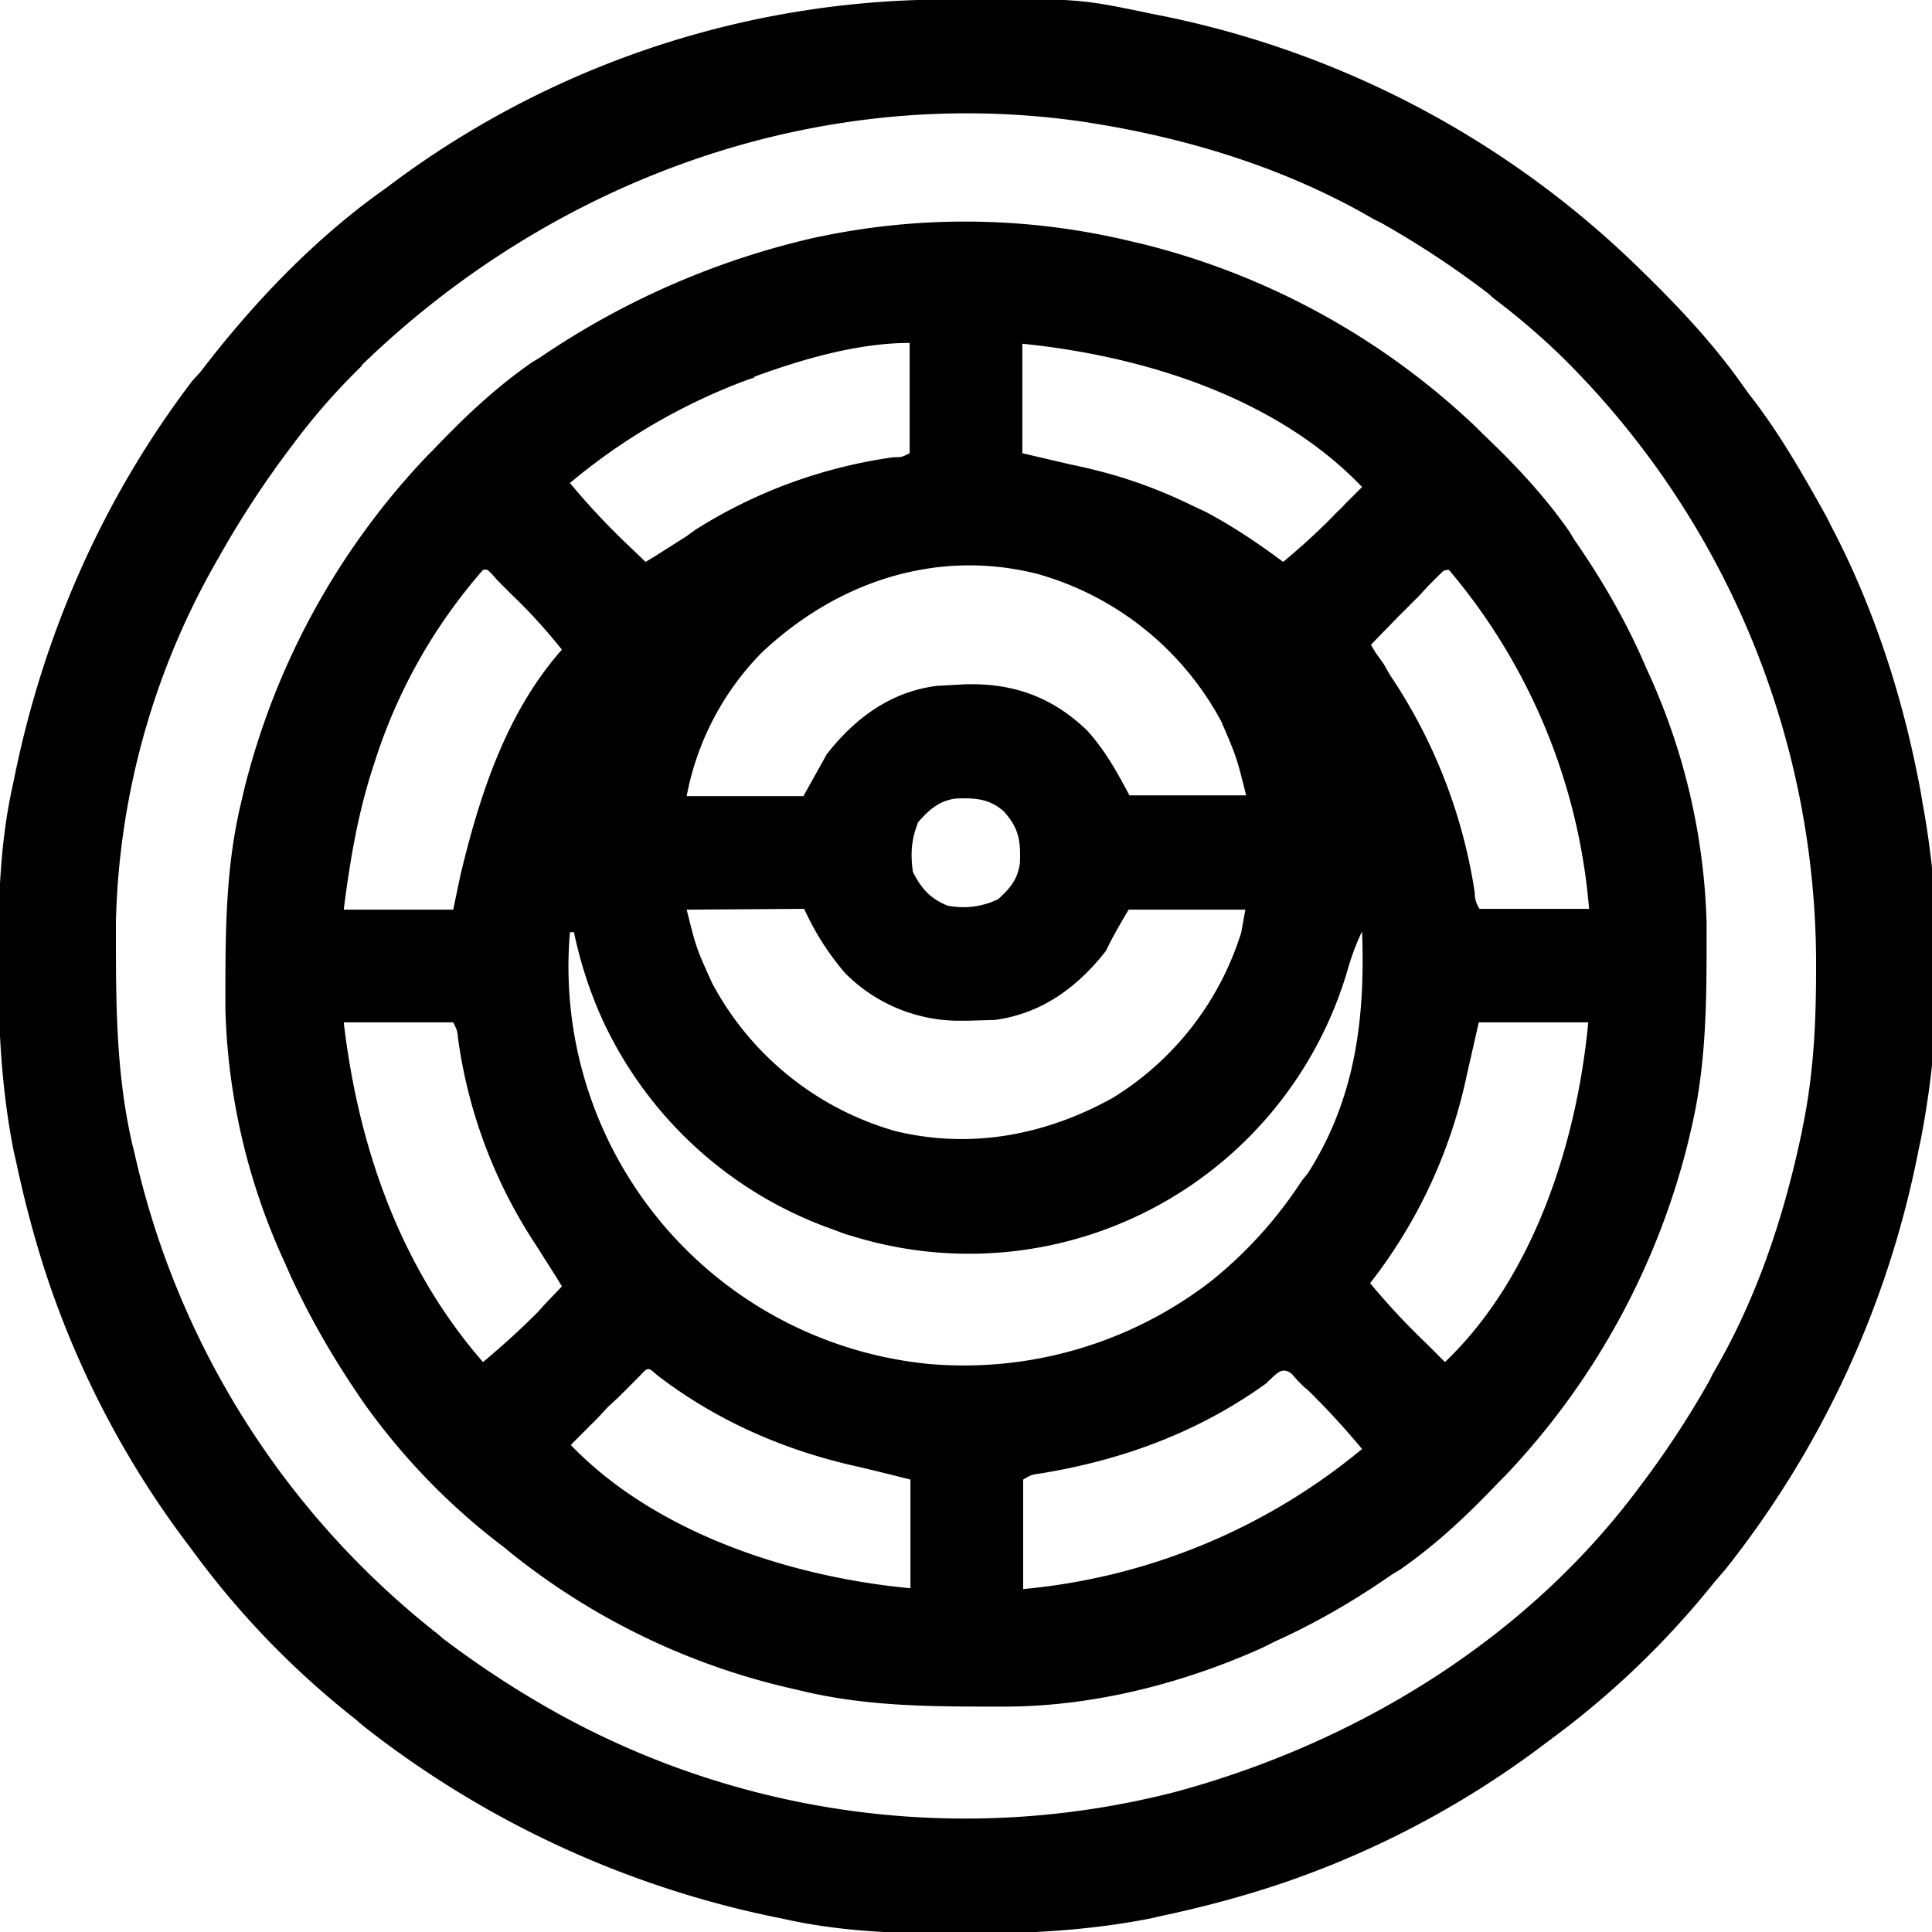
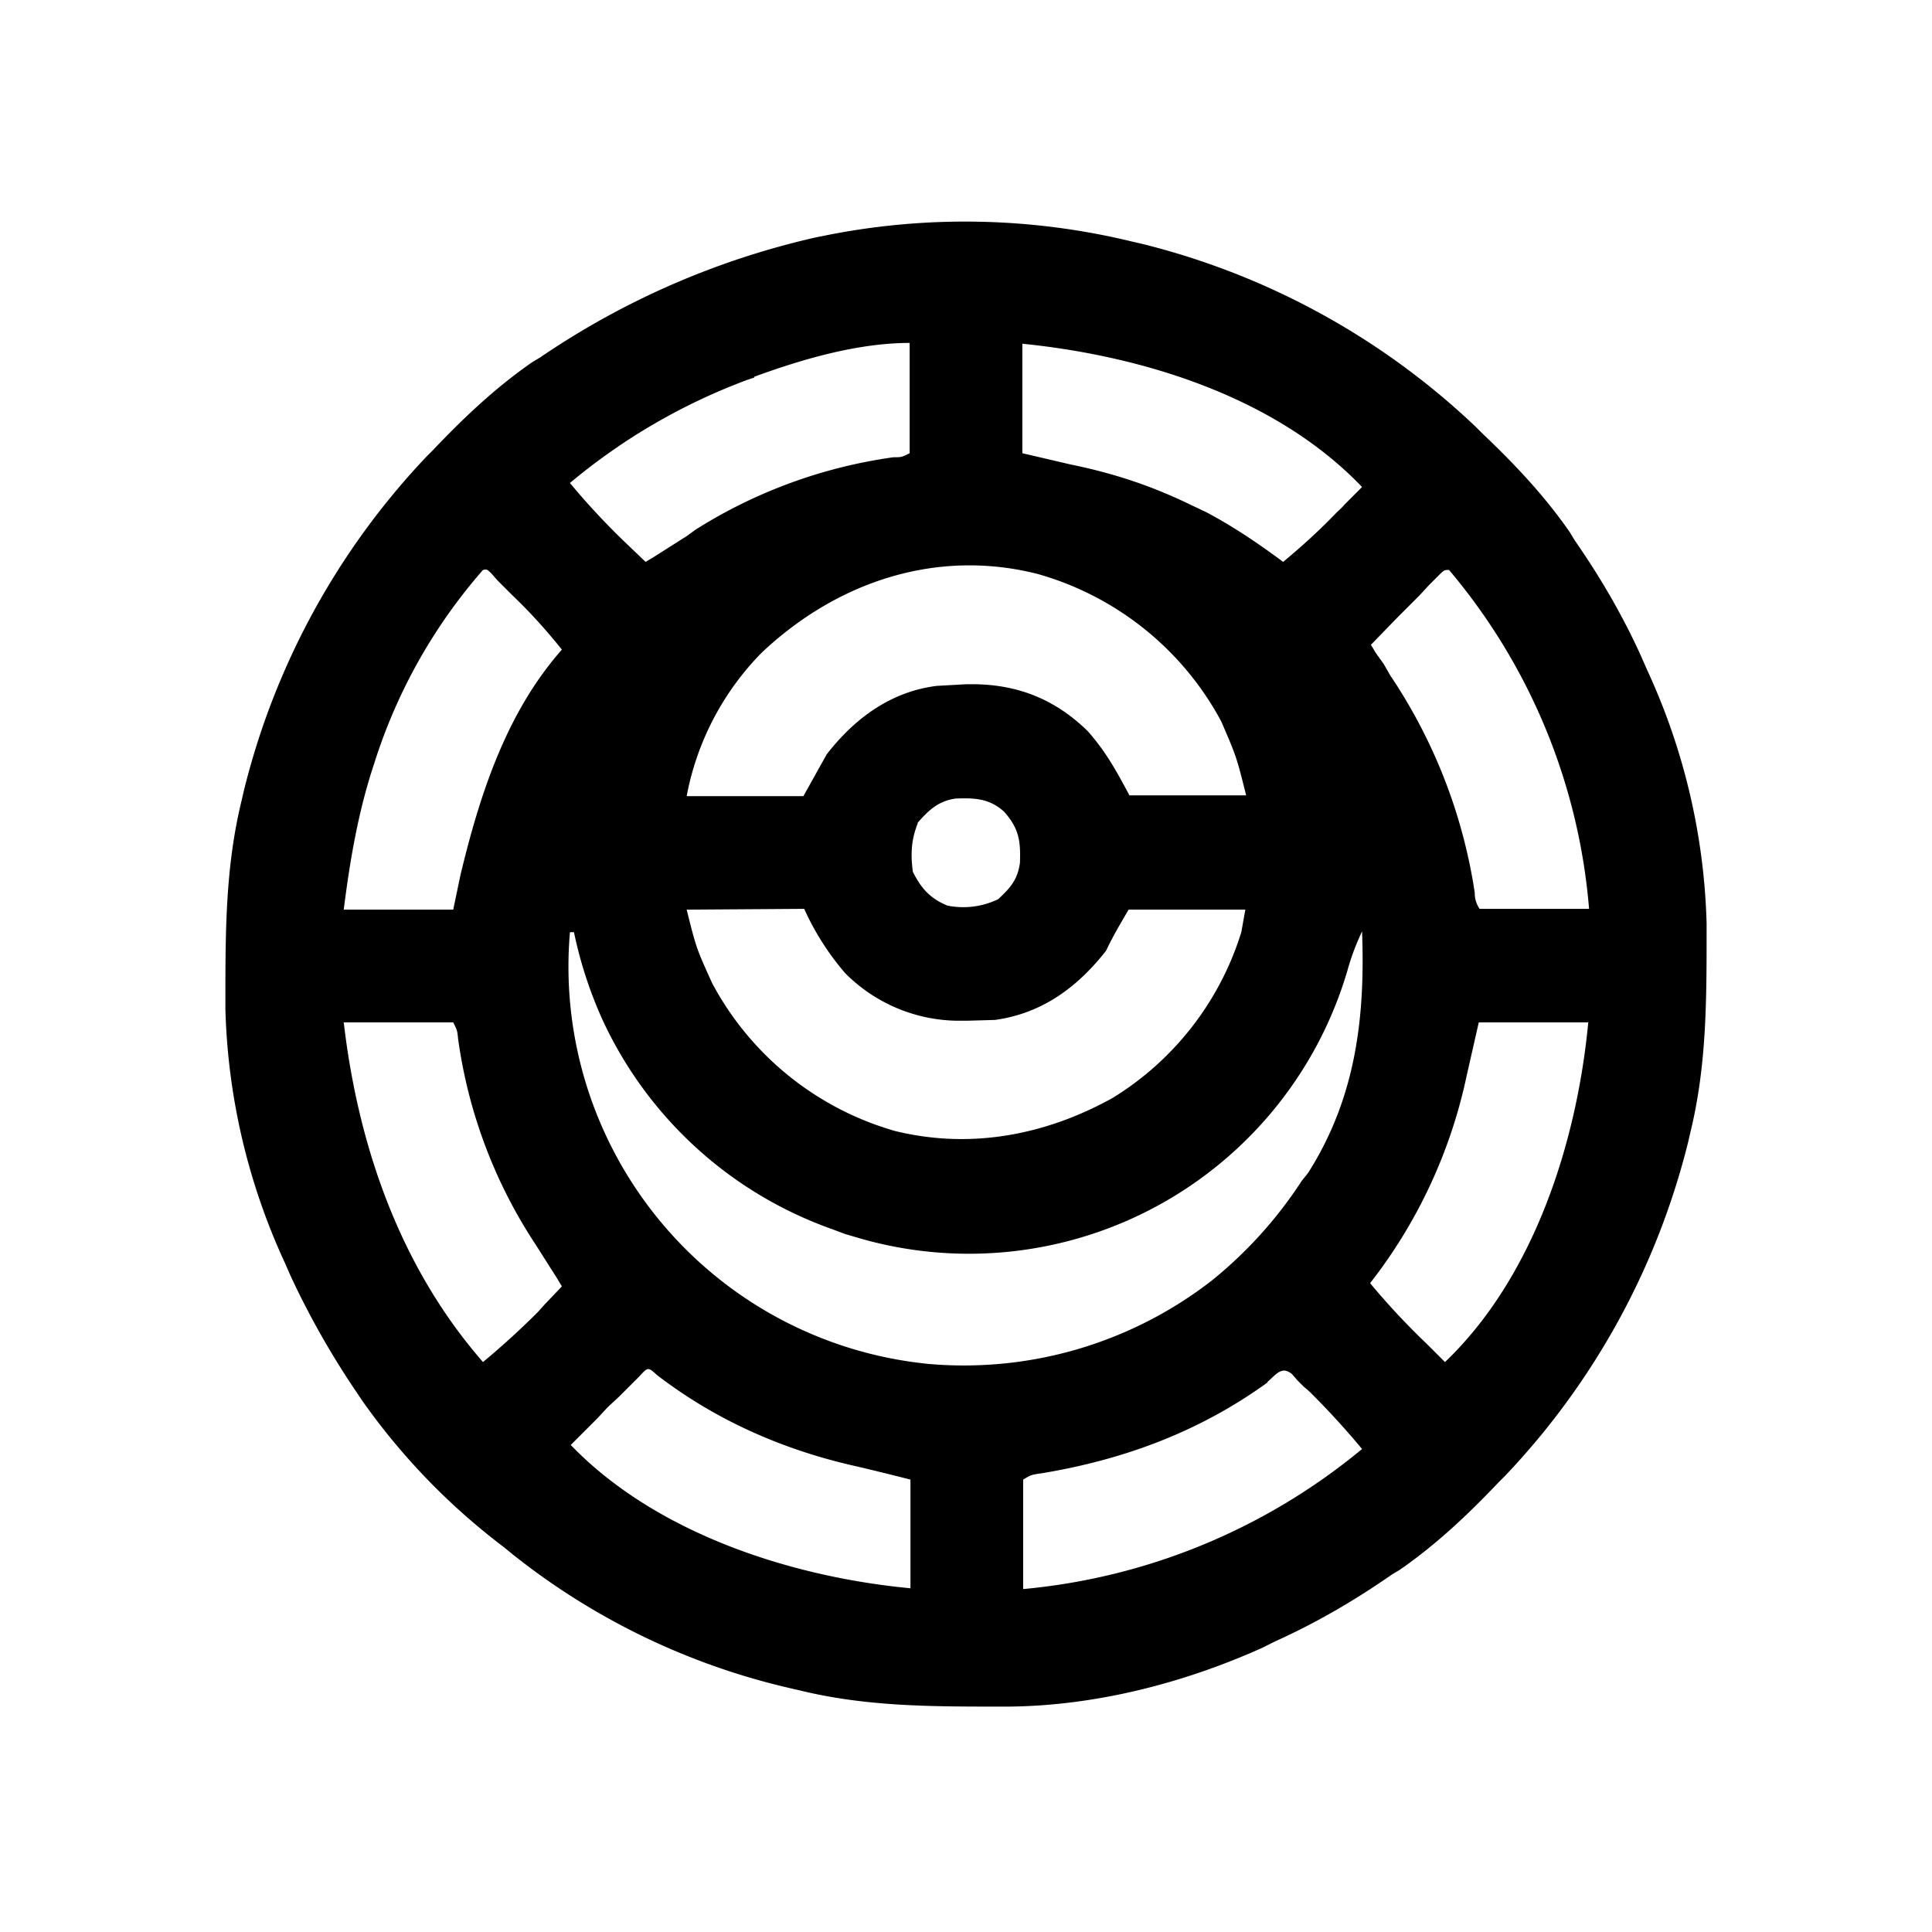
<svg xmlns="http://www.w3.org/2000/svg" width="24" height="24">
  <path d="m14.06 3 .13.03a9.24 9.24 0 0 1 4.14 2.27l.08.08c.4.38.77.77 1.09 1.23l.06.1c.32.46.6.94.83 1.45l.07.16a8 8 0 0 1 .74 3.15v.12c0 .84 0 1.65-.2 2.47l-.03.13a9.24 9.24 0 0 1-2.27 4.14l-.08.08c-.38.4-.77.77-1.23 1.09l-.1.06c-.46.32-.94.6-1.45.83l-.16.08c-.98.44-2.07.72-3.15.73h-.12c-.84 0-1.65 0-2.47-.2l-.13-.03a8.65 8.65 0 0 1-3.44-1.66l-.11-.09A8.2 8.2 0 0 1 4.5 17.4l-.06-.09a10.3 10.3 0 0 1-.83-1.46l-.07-.16a8.02 8.02 0 0 1-.74-3.15v-.12c0-.84 0-1.65.2-2.47l.03-.13A9.24 9.24 0 0 1 5.3 5.67l.08-.08c.38-.4.77-.77 1.23-1.09l.1-.06a10 10 0 0 1 3.42-1.49l.1-.02a8.8 8.8 0 0 1 3.83.07M12.7 4.27v1.36l.6.14c.54.11 1.02.27 1.51.51l.17.08c.34.18.65.39.96.62.24-.2.46-.4.67-.62a1 1 0 0 0 .1-.1l.21-.21c-1.07-1.12-2.73-1.63-4.22-1.78m-3.33.42-.09.03A7.5 7.5 0 0 0 7.08 6a9 9 0 0 0 .72.77l.22.21.1-.06.41-.26.11-.08a6.2 6.2 0 0 1 2.46-.9c.1 0 .1 0 .2-.05V4.26c-.64 0-1.33.2-1.93.42M6 7.08a6.7 6.7 0 0 0-1.35 2.4c-.2.6-.3 1.19-.38 1.82h1.36l.09-.43c.24-1 .57-2.02 1.26-2.8-.2-.25-.4-.47-.62-.68l-.1-.1-.08-.08-.07-.08c-.06-.06-.06-.06-.11-.05m3.45 1.04a3.45 3.45 0 0 0-.92 1.77h1.45l.29-.52c.35-.45.8-.78 1.37-.85L12 8.5h.12c.55.01 1 .2 1.39.58.23.26.36.5.52.8h1.45c-.12-.48-.12-.48-.31-.92l-.05-.09a3.74 3.74 0 0 0-2.23-1.74c-1.26-.32-2.5.1-3.43.98m8.41-.96-.12.12-.12.13-.14.14-.13.13-.33.34.06.1.1.14.08.14a6.6 6.6 0 0 1 1.05 2.7.34.34 0 0 0 .06.2h1.36A7.46 7.46 0 0 0 18 7.08c-.06 0-.06 0-.14.08m-6.46 3.07c-.08.2-.09.38-.06.6.1.2.21.33.43.42a1 1 0 0 0 .63-.08c.15-.14.24-.24.27-.45.01-.27-.01-.43-.2-.64-.18-.16-.36-.17-.6-.16-.21.03-.33.14-.47.3M8.53 11.3c.12.48.12.48.32.92l.05.09a3.74 3.74 0 0 0 2.22 1.74c.94.23 1.87.05 2.7-.41a3.7 3.7 0 0 0 1.6-2.06l.05-.28h-1.45c-.1.17-.2.34-.28.51-.36.46-.8.78-1.38.86l-.35.01h-.12a2 2 0 0 1-1.39-.59 3.3 3.3 0 0 1-.51-.8zm-1.45.28a4.96 4.96 0 0 0 4.26 5.34l.16.02a5.02 5.02 0 0 0 3.55-1.03 5.3 5.3 0 0 0 1.12-1.24l.08-.1c.59-.93.71-1.92.67-3a3 3 0 0 0-.18.48 4.9 4.9 0 0 1-6.07 3.33l-.17-.05-.16-.06a4.97 4.97 0 0 1-2.85-2.59 5.2 5.2 0 0 1-.36-1.1zM4.27 12.7c.18 1.54.7 3.04 1.73 4.22.24-.2.46-.4.68-.62l.09-.1.21-.22-.06-.1-.26-.41a6.17 6.17 0 0 1-.97-2.57c-.01-.1-.01-.1-.06-.2zm14.1 0-.15.66a6.3 6.3 0 0 1-1.2 2.58 9 9 0 0 0 .71.76l.22.22c1.11-1.06 1.64-2.74 1.78-4.22zM7.94 17.1l-.12.12-.13.13-.14.13-.13.14-.33.33c1.06 1.1 2.74 1.64 4.22 1.78v-1.35a40 40 0 0 0-.65-.16c-.91-.2-1.76-.57-2.5-1.14-.11-.1-.11-.1-.22.02m7.81.07c-.84.61-1.78.96-2.8 1.13-.14.02-.14.02-.24.08v1.36A7.7 7.7 0 0 0 16.92 18c-.2-.24-.4-.46-.62-.68a1 1 0 0 0-.1-.09l-.08-.08-.07-.08c-.13-.11-.2.01-.31.1m0 0" style="stroke:none;fill-rule:nonzero;fill:#000;fill-opacity:1" />
-   <path d="m11.4 0 .13-.01c1.84-.01 1.84-.01 2.63.15l.14.03a11.84 11.84 0 0 1 6.1 3.2c.41.4.8.81 1.15 1.28l.18.25c.37.47.67 1 .96 1.52l.06.12c.54 1.03.9 2.16 1.11 3.3l.02.12a11.3 11.3 0 0 1-.02 4.2l-.03.14a12.1 12.1 0 0 1-2.4 5.2l-.13.15a10.8 10.8 0 0 1-2.04 1.96l-.16.12a11.6 11.6 0 0 1-3.16 1.66l-.12.04c-.46.15-.92.27-1.39.37l-.13.03c-.76.15-1.51.19-2.28.19h-.15c-.68 0-1.35-.02-2.03-.16l-.14-.03a12.26 12.26 0 0 1-5.2-2.4l-.08-.07a10.7 10.7 0 0 1-2.03-2.1l-.12-.16a11.6 11.6 0 0 1-1.66-3.16l-.04-.12C.42 15.36.3 14.9.2 14.43l-.03-.13c-.15-.76-.19-1.51-.19-2.28v-.15c0-.68.02-1.35.16-2.03l.03-.14c.36-1.8 1.1-3.5 2.22-4.97l.1-.11c.65-.85 1.42-1.66 2.3-2.28l.08-.06A11.53 11.53 0 0 1 11.4 0M4.5 4.54a8 8 0 0 0-.8.9l-.06.08a12 12 0 0 0-.92 1.4 9.47 9.47 0 0 0-1.28 4.52v.12c0 .9 0 1.76.2 2.64l.03.12a10.51 10.51 0 0 0 3.77 5.98l.07.06a12 12 0 0 0 1.41.92 10.46 10.46 0 0 0 7.68.98c2.22-.6 4.3-1.86 5.7-3.7l.06-.08c.32-.42.61-.86.87-1.32l.05-.1c.53-.9.87-1.91 1.09-2.94a1 1 0 0 0 .02-.1c.14-.67.17-1.31.17-1.99v-.13a10.6 10.6 0 0 0-3.18-7.49 9 9 0 0 0-.82-.7l-.08-.07a11.5 11.5 0 0 0-1.32-.87l-.1-.05c-1.03-.6-2.19-.97-3.37-1.17l-.18-.03c-3.32-.5-6.63.7-9.02 3.02m0 0" style="stroke:none;fill-rule:nonzero;fill:#000;fill-opacity:1" />
</svg>